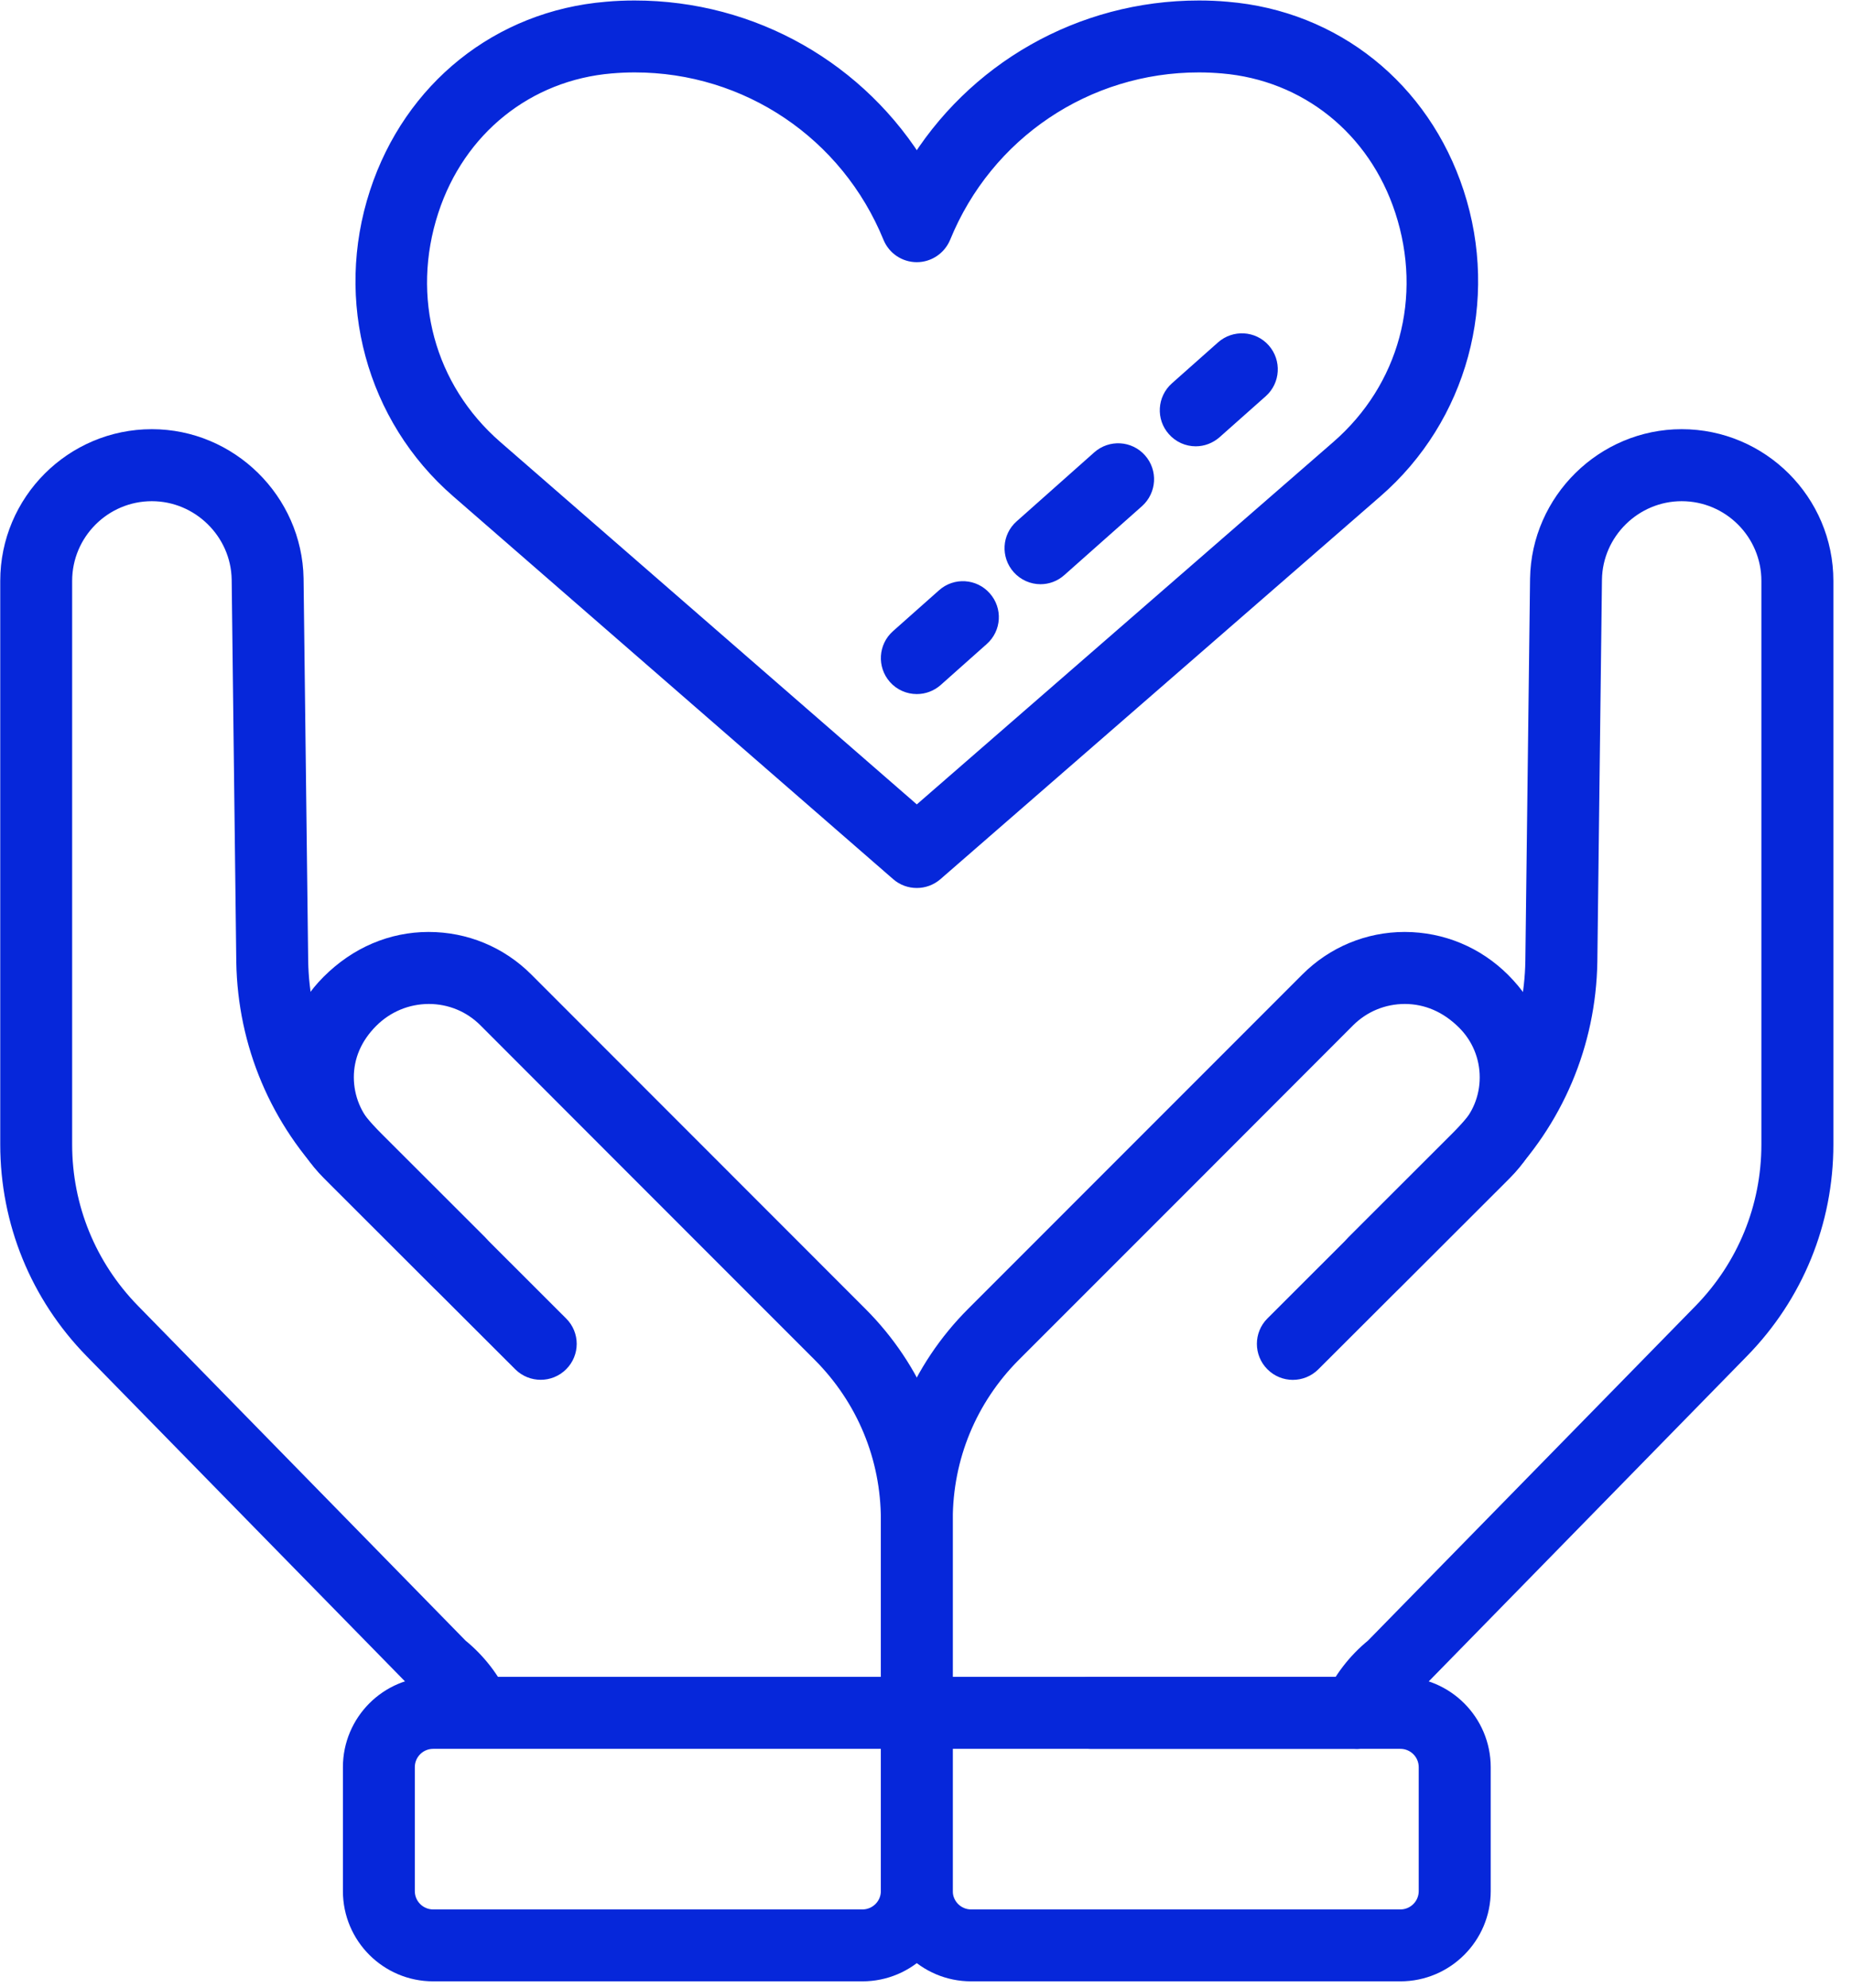
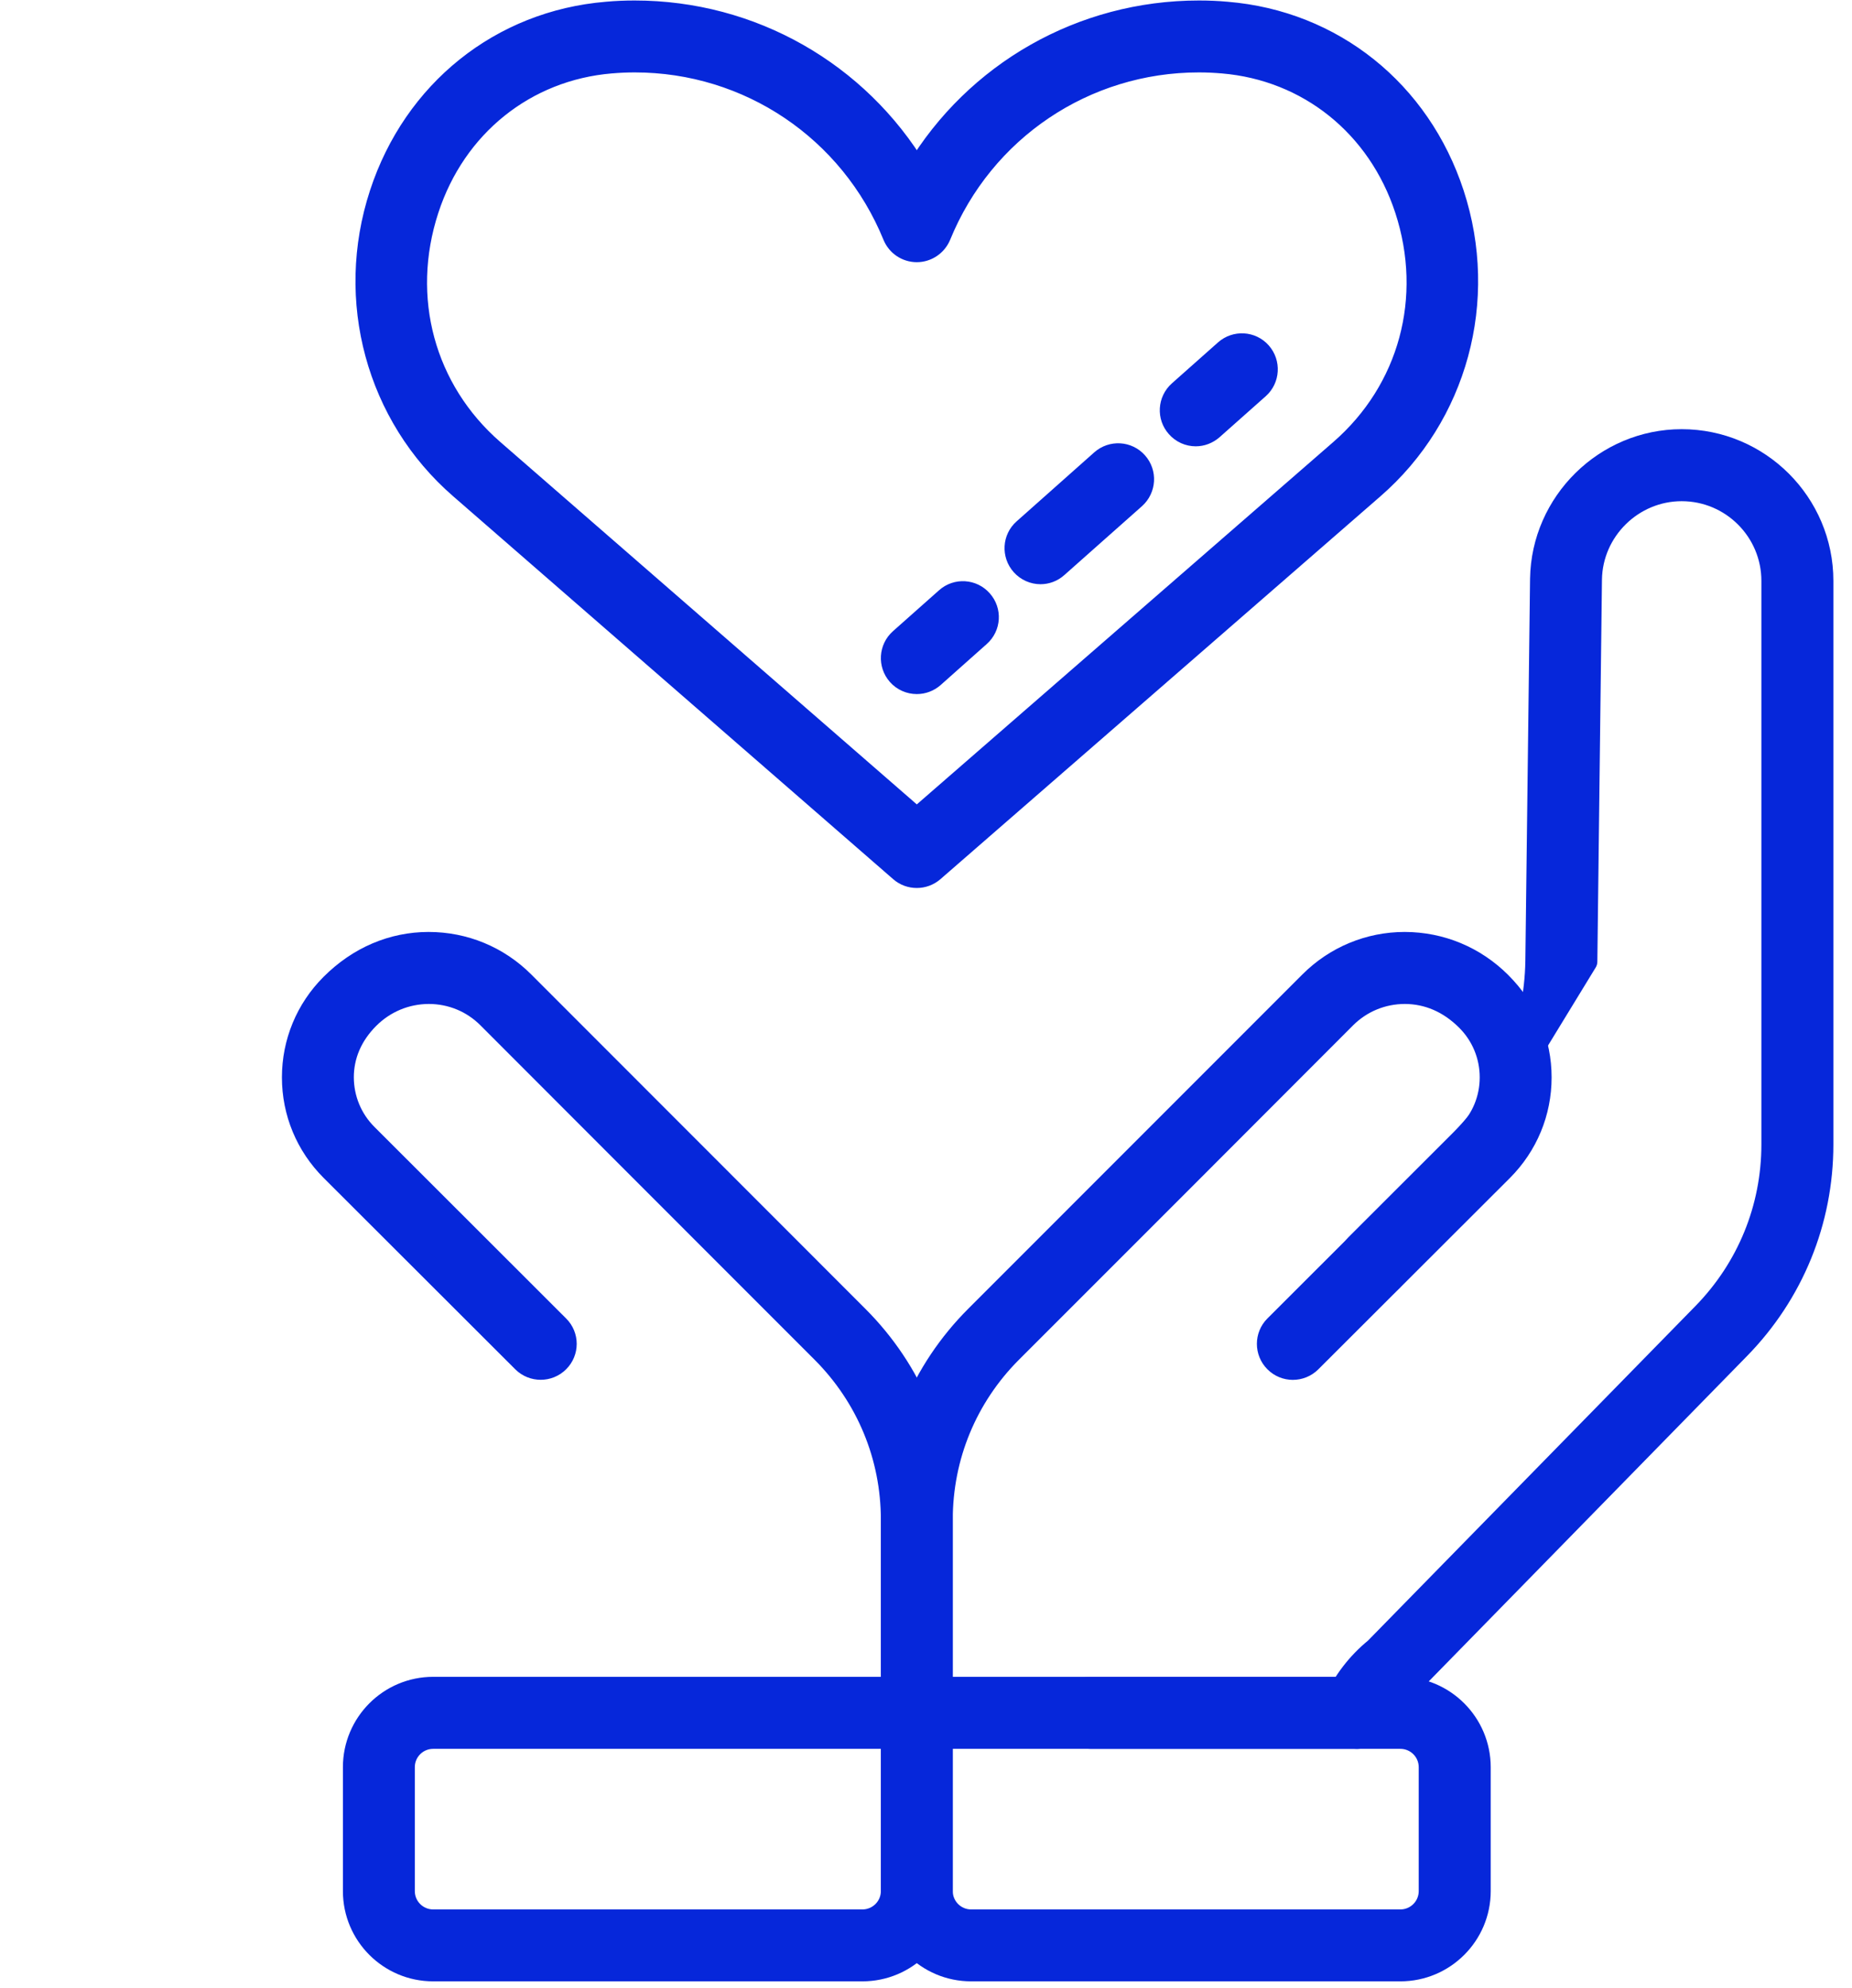
<svg xmlns="http://www.w3.org/2000/svg" width="100%" height="100%" viewBox="0 0 82 88" version="1.1" xml:space="preserve" style="fill-rule:evenodd;clip-rule:evenodd;stroke-linejoin:round;stroke-miterlimit:2;">
  <g transform="matrix(4.167,0,0,4.167,-139.442,-271.154)">
-     <path d="M47.881,83.53C47.846,83.53 47.81,83.522 47.775,83.506C47.643,83.448 47.583,83.293 47.642,83.161C47.741,82.939 47.892,82.742 48.08,82.589L51.566,79.028C52.038,78.544 52.299,77.906 52.299,77.229L52.299,71.243C52.299,70.71 51.866,70.276 51.332,70.276C50.807,70.276 50.373,70.703 50.365,71.227L50.316,75.287C50.302,76.15 49.958,76.961 49.348,77.571L48.249,78.67C48.147,78.773 47.981,78.773 47.878,78.67C47.776,78.568 47.776,78.402 47.878,78.299L48.977,77.201C49.491,76.687 49.78,76.004 49.791,75.28L49.841,71.22C49.854,70.41 50.523,69.751 51.332,69.751C52.154,69.751 52.824,70.42 52.824,71.243L52.824,77.229C52.824,78.043 52.51,78.812 51.94,79.394L48.444,82.967C48.29,83.091 48.188,83.224 48.121,83.374C48.078,83.471 47.982,83.53 47.881,83.53Z" style="fill:rgb(6,39,218);fill-rule:nonzero;stroke:rgb(6,39,218);stroke-width:0.24px;" />
+     <path d="M47.881,83.53C47.846,83.53 47.81,83.522 47.775,83.506C47.643,83.448 47.583,83.293 47.642,83.161C47.741,82.939 47.892,82.742 48.08,82.589L51.566,79.028C52.038,78.544 52.299,77.906 52.299,77.229L52.299,71.243C52.299,70.71 51.866,70.276 51.332,70.276C50.807,70.276 50.373,70.703 50.365,71.227L50.316,75.287L48.249,78.67C48.147,78.773 47.981,78.773 47.878,78.67C47.776,78.568 47.776,78.402 47.878,78.299L48.977,77.201C49.491,76.687 49.78,76.004 49.791,75.28L49.841,71.22C49.854,70.41 50.523,69.751 51.332,69.751C52.154,69.751 52.824,70.42 52.824,71.243L52.824,77.229C52.824,78.043 52.51,78.812 51.94,79.394L48.444,82.967C48.29,83.091 48.188,83.224 48.121,83.374C48.078,83.471 47.982,83.53 47.881,83.53Z" style="fill:rgb(6,39,218);fill-rule:nonzero;stroke:rgb(6,39,218);stroke-width:0.24px;" />
  </g>
  <g transform="matrix(4.167,0,0,4.167,-139.442,-271.154)">
    <path d="M43.205,83.53C43.06,83.53 42.943,83.413 42.943,83.268L42.943,81.216C42.943,80.402 43.26,79.637 43.835,79.061C44.805,78.091 46.414,76.482 47.386,75.509C47.654,75.241 48.011,75.092 48.39,75.092C48.774,75.093 49.132,75.243 49.403,75.513C49.686,75.796 49.83,76.146 49.83,76.517C49.83,76.888 49.685,77.237 49.423,77.5L47.386,79.534C47.283,79.636 47.117,79.636 47.015,79.533C46.913,79.431 46.913,79.265 47.015,79.163L49.052,77.128C49.216,76.965 49.306,76.748 49.306,76.517C49.306,76.286 49.216,76.068 49.053,75.905C48.86,75.712 48.633,75.618 48.392,75.617C48.151,75.617 47.926,75.71 47.756,75.879C46.784,76.853 45.176,78.462 44.205,79.432C43.729,79.909 43.467,80.543 43.467,81.216L43.467,83.268C43.467,83.413 43.349,83.53 43.205,83.53Z" style="fill:rgb(6,39,218);fill-rule:nonzero;stroke:rgb(6,39,218);stroke-width:0.24px;" />
  </g>
  <g transform="matrix(4.167,0,0,4.167,-139.442,-271.154)">
-     <path d="M38.527,83.527C38.427,83.527 38.331,83.469 38.287,83.372C38.221,83.223 38.118,83.091 37.991,82.991C37.966,82.967 34.469,79.394 34.469,79.394C33.9,78.812 33.586,78.043 33.586,77.229L33.586,71.243C33.586,70.42 34.255,69.751 35.077,69.751C35.886,69.751 36.555,70.41 36.569,71.218L36.618,75.281C36.63,76.005 36.919,76.687 37.432,77.201L38.531,78.299C38.634,78.402 38.634,78.568 38.531,78.67C38.429,78.773 38.263,78.773 38.16,78.67L37.061,77.571C36.451,76.961 36.108,76.15 36.094,75.288L36.045,71.226C36.036,70.703 35.602,70.276 35.077,70.276C34.544,70.276 34.11,70.71 34.11,71.243L34.11,77.229C34.11,77.906 34.371,78.544 34.844,79.028L38.329,82.589C38.517,82.742 38.668,82.937 38.766,83.158C38.825,83.29 38.766,83.445 38.634,83.503C38.599,83.519 38.563,83.527 38.527,83.527Z" style="fill:rgb(6,39,218);fill-rule:nonzero;stroke:rgb(6,39,218);stroke-width:0.24px;" />
-   </g>
+     </g>
  <g transform="matrix(4.167,0,0,4.167,-139.442,-271.154)">
    <path d="M43.205,83.53C43.06,83.53 42.943,83.413 42.943,83.268L42.943,81.216C42.943,80.543 42.68,79.909 42.204,79.432C41.234,78.462 39.625,76.853 38.653,75.879C38.484,75.71 38.259,75.617 38.019,75.617C37.777,75.618 37.55,75.712 37.377,75.884C37.193,76.068 37.103,76.286 37.103,76.517C37.104,76.748 37.194,76.965 37.357,77.128L39.394,79.163C39.497,79.265 39.497,79.431 39.394,79.533C39.292,79.635 39.126,79.635 39.024,79.534L36.987,77.5C36.724,77.237 36.579,76.888 36.579,76.517C36.579,76.146 36.724,75.796 36.986,75.534C37.277,75.243 37.636,75.093 38.016,75.092C38.399,75.092 38.756,75.241 39.024,75.509C39.996,76.482 41.605,78.091 42.574,79.061C43.15,79.637 43.467,80.402 43.467,81.216L43.467,83.268C43.467,83.413 43.349,83.53 43.205,83.53Z" style="fill:rgb(6,39,218);fill-rule:nonzero;stroke:rgb(6,39,218);stroke-width:0.24px;" />
  </g>
  <g transform="matrix(4.167,0,0,4.167,-139.442,-271.154)">
    <path d="M38.066,83.53C37.892,83.53 37.751,83.671 37.751,83.845L37.751,85.161C37.751,85.335 37.892,85.476 38.066,85.476L42.627,85.476C42.801,85.476 42.943,85.335 42.943,85.161L42.943,83.53L38.066,83.53ZM42.627,86L38.066,86C37.603,86 37.227,85.624 37.227,85.161L37.227,83.845C37.227,83.382 37.603,83.005 38.066,83.005L43.205,83.005C43.349,83.005 43.467,83.124 43.467,83.268L43.467,85.161C43.467,85.624 43.09,86 42.627,86Z" style="fill:rgb(6,39,218);fill-rule:nonzero;stroke:rgb(6,39,218);stroke-width:0.24px;" />
  </g>
  <g transform="matrix(4.167,0,0,4.167,-139.442,-271.154)">
    <path d="M43.467,83.53L43.467,85.161C43.467,85.335 43.608,85.476 43.782,85.476L48.343,85.476C48.517,85.476 48.658,85.335 48.658,85.161L48.658,83.845C48.658,83.671 48.517,83.53 48.343,83.53L43.467,83.53ZM48.343,86L43.782,86C43.319,86 42.943,85.624 42.943,85.161L42.943,83.268C42.943,83.124 43.06,83.005 43.205,83.005L48.343,83.005C48.806,83.005 49.183,83.382 49.183,83.845L49.183,85.161C49.183,85.624 48.806,86 48.343,86Z" style="fill:rgb(6,39,218);fill-rule:nonzero;stroke:rgb(6,39,218);stroke-width:0.24px;" />
  </g>
  <g transform="matrix(4.167,0,0,4.167,-139.442,-271.154)">
    <path d="M47.883,83.53L45.055,83.53C44.91,83.53 44.793,83.413 44.793,83.268C44.793,83.124 44.91,83.005 45.055,83.005L47.883,83.005C48.028,83.005 48.145,83.124 48.145,83.268C48.145,83.413 48.028,83.53 47.883,83.53Z" style="fill:rgb(6,39,218);fill-rule:nonzero;stroke:rgb(6,39,218);stroke-width:0.24px;" />
  </g>
  <g transform="matrix(4.167,0,0,4.167,-139.442,-271.154)">
    <path d="M40.207,65.721C40.122,65.721 40.038,65.725 39.955,65.732C39.044,65.808 38.297,66.407 38.007,67.295C37.699,68.236 37.965,69.218 38.701,69.858L43.205,73.776L47.709,69.858C48.445,69.218 48.711,68.236 48.403,67.295C48.112,66.407 47.366,65.808 46.454,65.732C46.371,65.725 46.287,65.721 46.202,65.721C44.989,65.721 43.907,66.449 43.448,67.574C43.407,67.672 43.311,67.737 43.205,67.737C43.098,67.737 43.002,67.672 42.962,67.574C42.502,66.449 41.421,65.721 40.207,65.721ZM43.205,74.385C43.143,74.385 43.082,74.364 43.033,74.321L38.357,70.253C37.472,69.485 37.14,68.259 37.509,67.132C37.866,66.041 38.787,65.303 39.911,65.21C40.009,65.201 40.107,65.197 40.207,65.197C41.452,65.197 42.578,65.847 43.205,66.89C43.831,65.847 44.958,65.197 46.202,65.197C46.302,65.197 46.401,65.201 46.498,65.21C47.623,65.303 48.544,66.041 48.901,67.132C49.27,68.259 48.937,69.485 48.053,70.253L43.377,74.321C43.327,74.364 43.266,74.385 43.205,74.385Z" style="fill:rgb(6,39,218);fill-rule:nonzero;stroke:rgb(6,39,218);stroke-width:0.24px;" />
  </g>
  <g transform="matrix(4.167,0,0,4.167,-139.442,-271.154)">
    <path d="M43.205,72.325C43.133,72.325 43.06,72.295 43.009,72.237C42.913,72.128 42.923,71.963 43.031,71.867L43.521,71.432C43.629,71.335 43.795,71.346 43.89,71.454C43.987,71.562 43.977,71.728 43.868,71.824L43.379,72.259C43.329,72.303 43.267,72.325 43.205,72.325Z" style="fill:rgb(6,39,218);fill-rule:nonzero;stroke:rgb(6,39,218);stroke-width:0.24px;" />
  </g>
  <g transform="matrix(4.167,0,0,4.167,-139.442,-271.154)">
    <path d="M44.519,71.158C44.447,71.158 44.375,71.127 44.324,71.07C44.227,70.961 44.237,70.795 44.345,70.7L45.17,69.967C45.278,69.871 45.444,69.88 45.54,69.989C45.636,70.097 45.626,70.262 45.518,70.359L44.693,71.091C44.643,71.136 44.581,71.158 44.519,71.158Z" style="fill:rgb(6,39,218);fill-rule:nonzero;stroke:rgb(6,39,218);stroke-width:0.24px;" />
  </g>
  <g transform="matrix(4.167,0,0,4.167,-139.442,-271.154)">
    <path d="M46.169,69.693C46.096,69.693 46.025,69.663 45.973,69.604C45.877,69.497 45.886,69.331 45.995,69.234L46.485,68.799C46.593,68.703 46.759,68.712 46.855,68.821C46.95,68.929 46.941,69.095 46.833,69.191L46.343,69.626C46.293,69.67 46.231,69.693 46.169,69.693Z" style="fill:rgb(6,39,218);fill-rule:nonzero;stroke:rgb(6,39,218);stroke-width:0.24px;" />
  </g>
</svg>